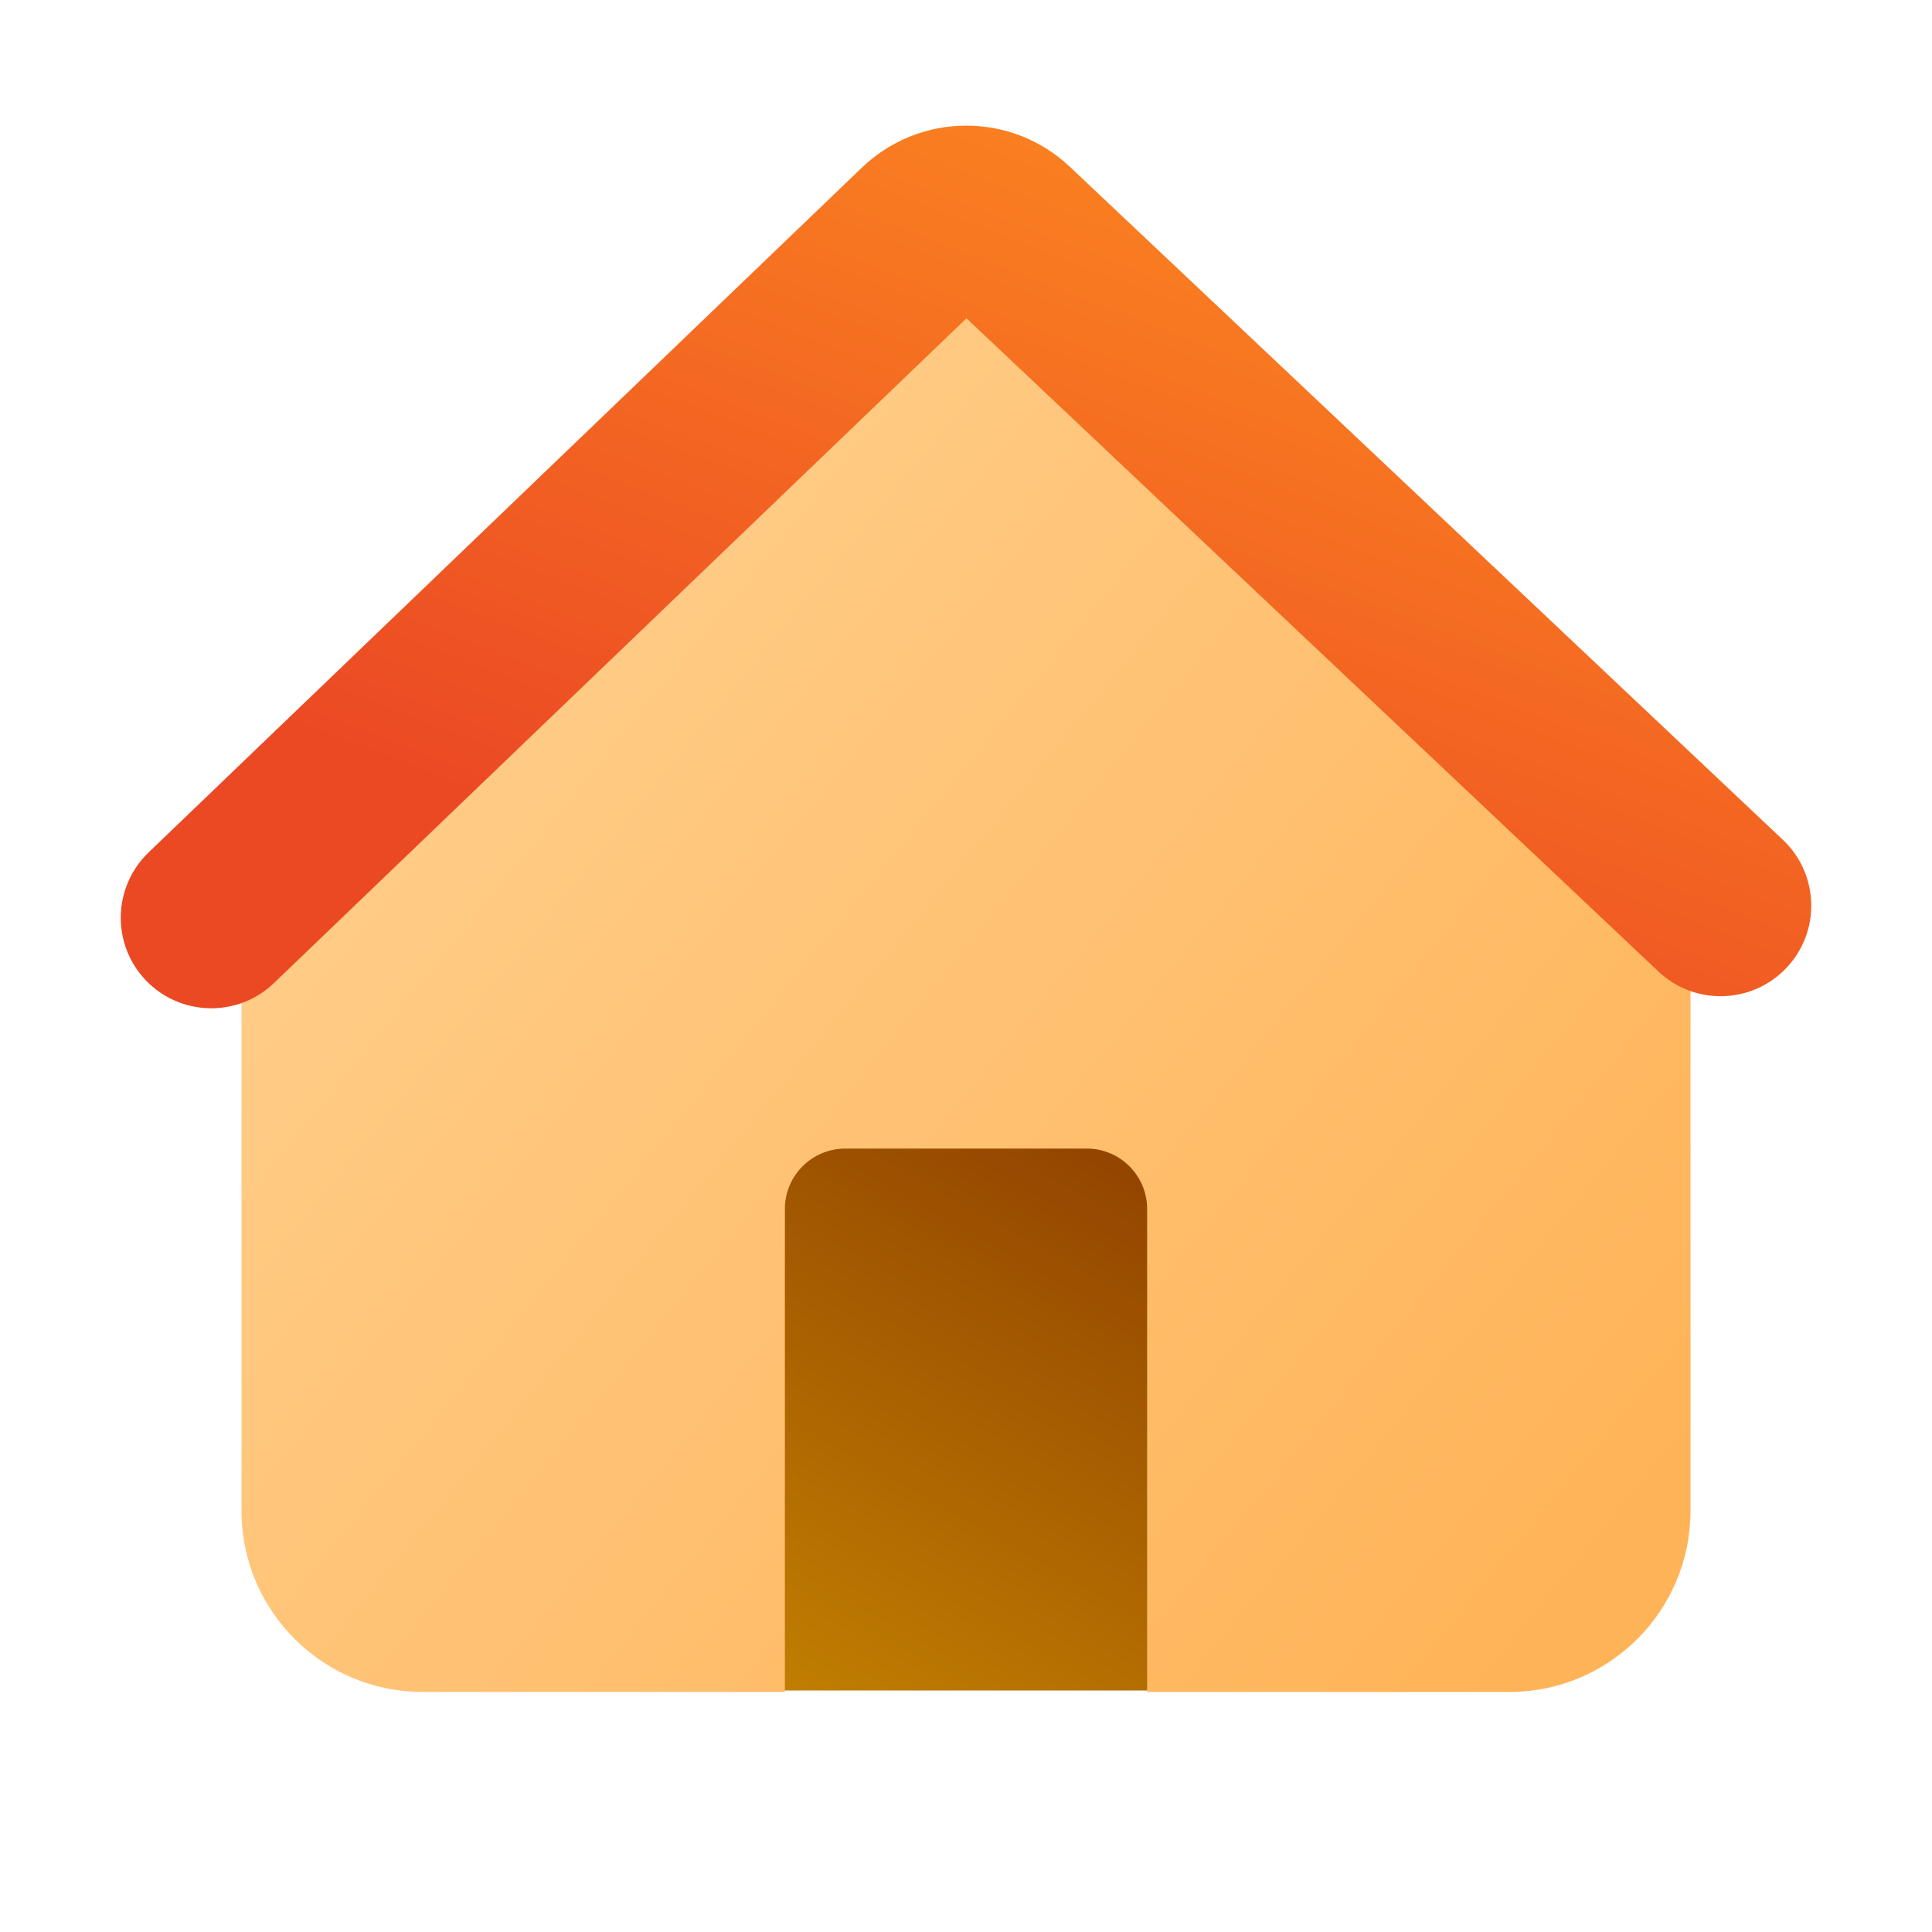
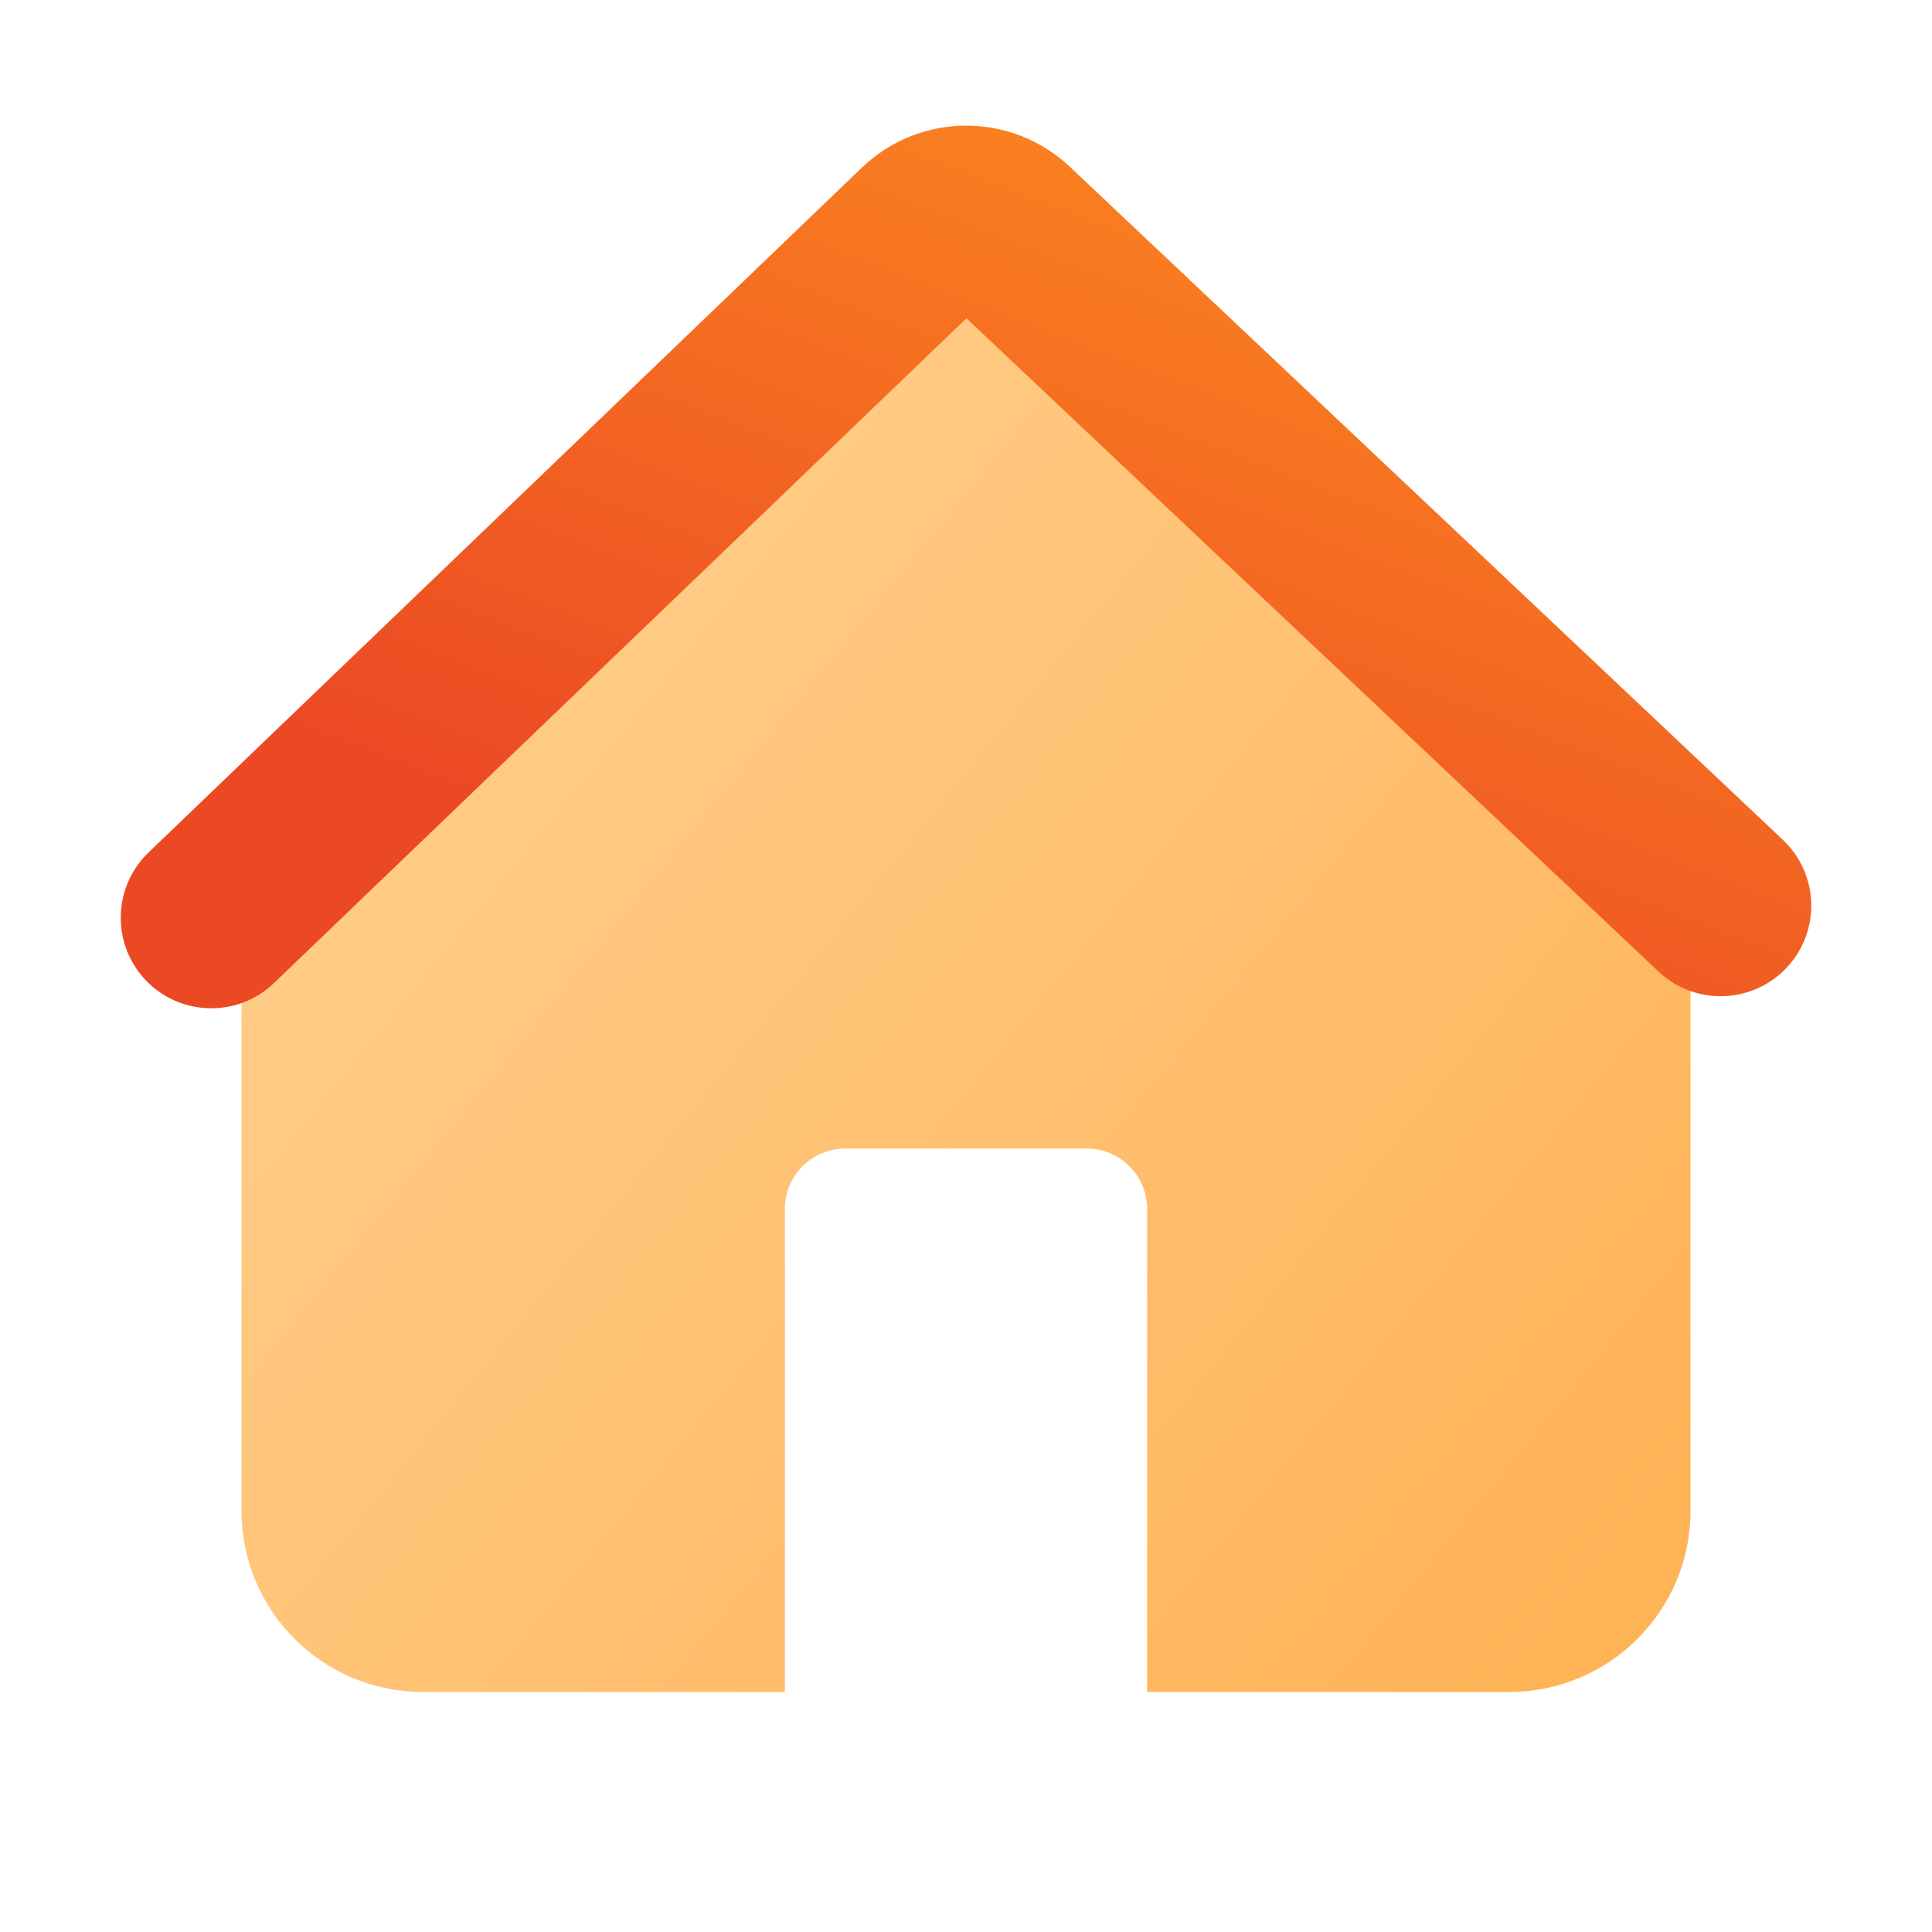
<svg xmlns="http://www.w3.org/2000/svg" width="16" height="16" viewBox="0 0 16 16" fill="none">
-   <path d="M6 9H10V14H6V9Z" fill="url(#paint0_linear_378174_9079)" />
-   <path d="M8.687 2.273C8.302 1.909 7.698 1.909 7.313 2.273L2.469 6.853C2.17 7.136 2 7.53 2 7.943V12.512C2 13.34 2.672 14.012 3.5 14.012H5H6.5V10.012C6.5 9.736 6.724 9.512 7 9.512H9C9.276 9.512 9.5 9.736 9.5 10.012V14.012H11H12.5C13.328 14.012 14 13.34 14 12.512V7.943C14 7.53 13.83 7.136 13.53 6.853L8.687 2.273Z" fill="url(#paint1_linear_378174_9079)" />
+   <path d="M8.687 2.273C8.302 1.909 7.698 1.909 7.313 2.273L2.469 6.853C2.17 7.136 2 7.53 2 7.943V12.512C2 13.34 2.672 14.012 3.5 14.012H6.5V10.012C6.5 9.736 6.724 9.512 7 9.512H9C9.276 9.512 9.5 9.736 9.5 10.012V14.012H11H12.5C13.328 14.012 14 13.34 14 12.512V7.943C14 7.53 13.83 7.136 13.53 6.853L8.687 2.273Z" fill="url(#paint1_linear_378174_9079)" />
  <path fill-rule="evenodd" clip-rule="evenodd" d="M8.004 2.636L13.735 8.046C14.036 8.33 14.511 8.316 14.795 8.015C15.08 7.714 15.066 7.239 14.765 6.955L8.861 1.382C8.376 0.924 7.618 0.927 7.137 1.389L1.231 7.059C0.932 7.346 0.922 7.821 1.209 8.12C1.496 8.418 1.971 8.428 2.269 8.141L8.004 2.636Z" fill="url(#paint2_linear_378174_9079)" />
  <defs>
    <linearGradient id="paint0_linear_378174_9079" x1="8" y1="9" x2="4.796" y2="14.698" gradientUnits="userSpaceOnUse">
      <stop stop-color="#944600" />
      <stop offset="1" stop-color="#CD8E02" />
    </linearGradient>
    <linearGradient id="paint1_linear_378174_9079" x1="3.145" y1="1.413" x2="14.93" y2="10.981" gradientUnits="userSpaceOnUse">
      <stop stop-color="#FFD394" />
      <stop offset="1" stop-color="#FFB357" />
    </linearGradient>
    <linearGradient id="paint2_linear_378174_9079" x1="10.262" y1="-0.696" x2="6.945" y2="7.895" gradientUnits="userSpaceOnUse">
      <stop stop-color="#FF921F" />
      <stop offset="1" stop-color="#EB4824" />
    </linearGradient>
  </defs>
</svg>